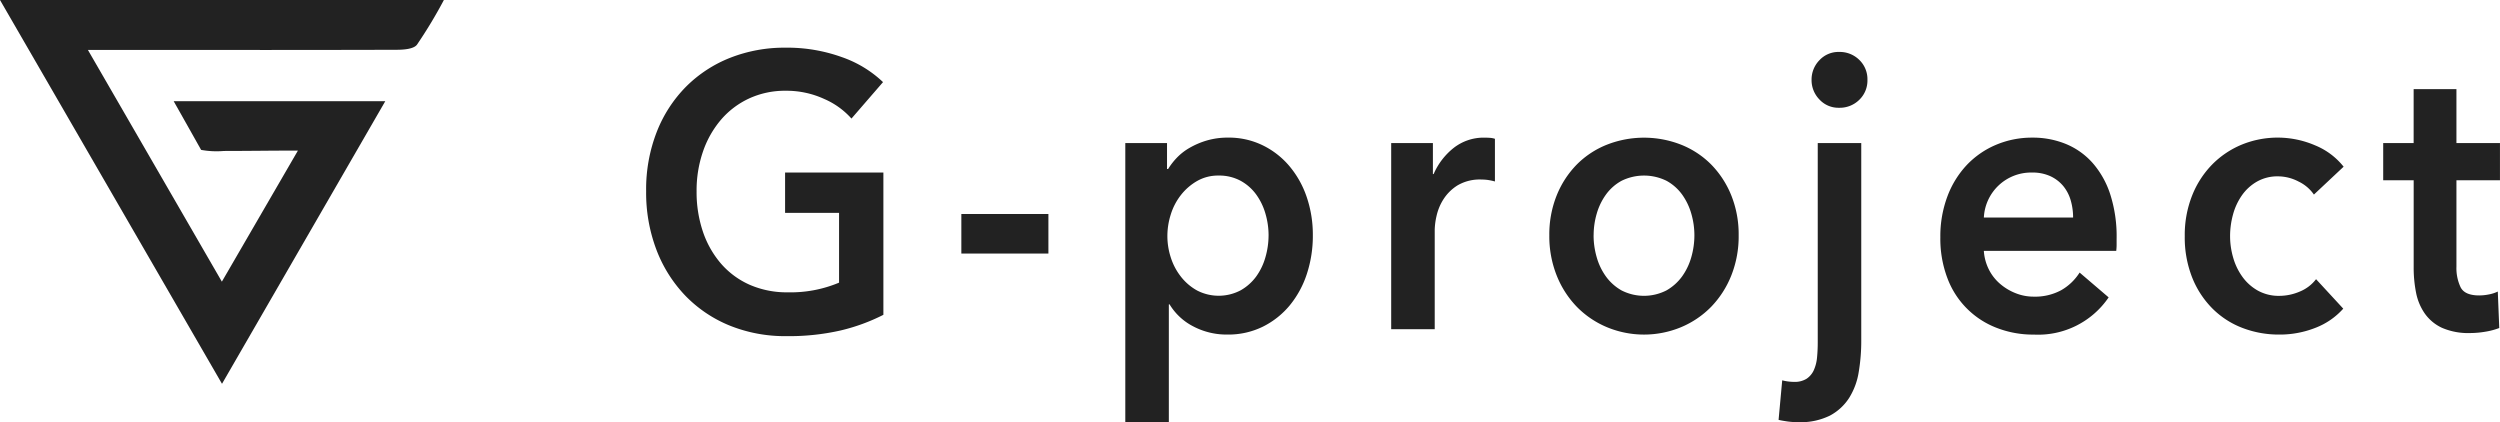
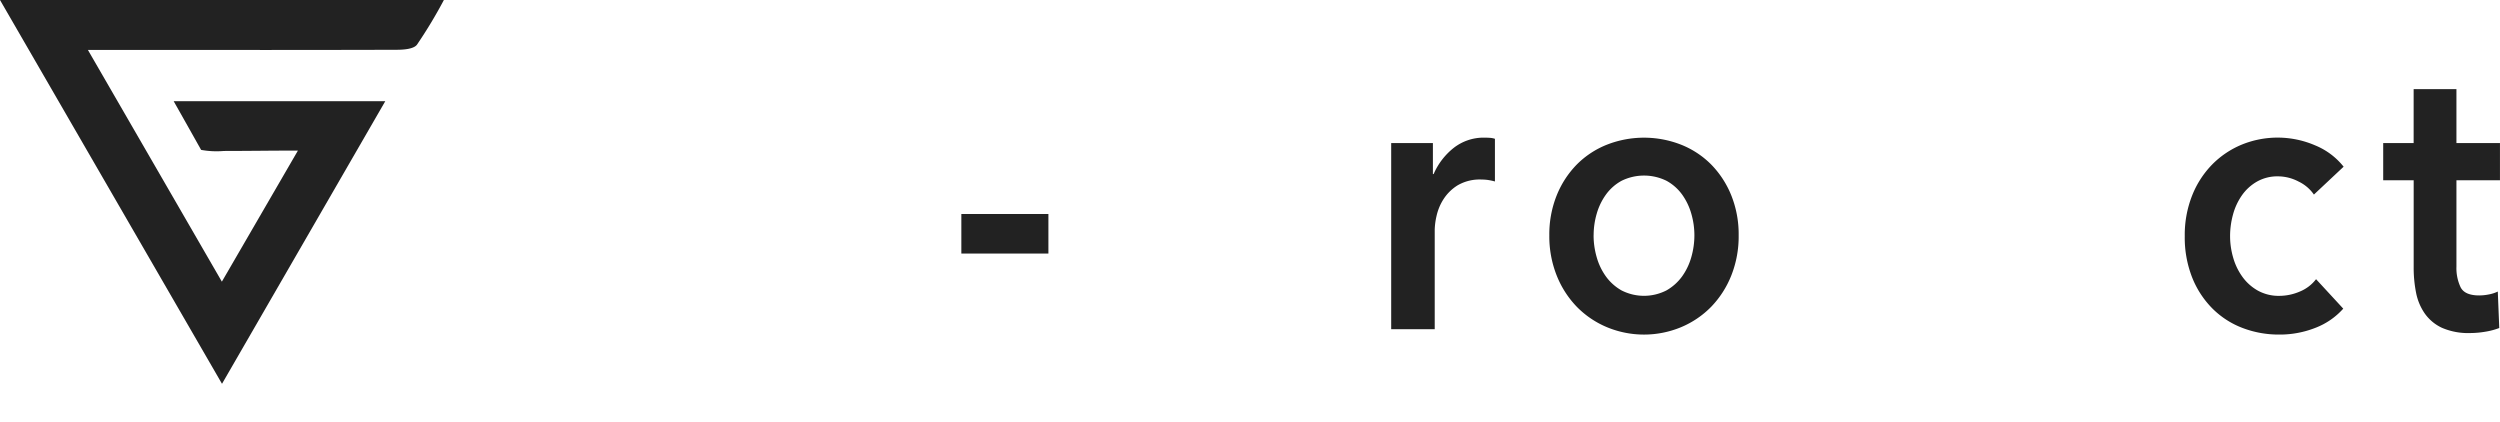
<svg xmlns="http://www.w3.org/2000/svg" width="212.05" height="35.812" viewBox="0 0 212.05 35.812">
  <defs>
    <clipPath id="clip-path">
      <rect id="長方形_1849" data-name="長方形 1849" width="37.65" height="32.555" transform="translate(0 0)" fill="#222" />
    </clipPath>
  </defs>
  <g id="グループ_2923" data-name="グループ 2923" transform="translate(-6 -6.576)">
-     <path id="パス_6216" data-name="パス 6216" d="M65.672,30.614a16.212,16.212,0,0,1-3.646,1.332,19.684,19.684,0,0,1-4.57.477,12.516,12.516,0,0,1-4.83-.9,10.988,10.988,0,0,1-3.754-2.532,11.556,11.556,0,0,1-2.446-3.881,13.625,13.625,0,0,1-.877-4.982,13.386,13.386,0,0,1,.908-5.049,11.28,11.28,0,0,1,2.492-3.831A10.979,10.979,0,0,1,52.688,8.81a12.561,12.561,0,0,1,4.676-.854,13.648,13.648,0,0,1,4.783.8,9.644,9.644,0,0,1,3.494,2.121l-2.677,3.092A6.609,6.609,0,0,0,60.64,12.3a7.646,7.646,0,0,0-3.245-.69,7.258,7.258,0,0,0-3.122.658,7.032,7.032,0,0,0-2.384,1.809,8.3,8.3,0,0,0-1.523,2.7,10.131,10.131,0,0,0-.538,3.355,10.481,10.481,0,0,0,.538,3.436A8.119,8.119,0,0,0,51.9,26.274a6.936,6.936,0,0,0,2.43,1.792,7.858,7.858,0,0,0,3.245.641,10.591,10.591,0,0,0,4.337-.821V21.965H57.334v-3.42h8.338Z" transform="translate(15.257 2.664)" fill="#222" />
    <rect id="長方形_1578" data-name="長方形 1578" width="7.384" height="3.355" transform="translate(87.542 24.727)" fill="#222" />
-     <path id="パス_6217" data-name="パス 6217" d="M79.533,14.132v2.2h.092a5.74,5.74,0,0,1,.724-.937,4.78,4.78,0,0,1,1.092-.854,6.739,6.739,0,0,1,1.46-.625,6.33,6.33,0,0,1,1.83-.247,6.545,6.545,0,0,1,2.893.641A6.931,6.931,0,0,1,89.9,16.071,8.09,8.09,0,0,1,91.378,18.7a9.9,9.9,0,0,1,.523,3.256,10.338,10.338,0,0,1-.507,3.272,8.207,8.207,0,0,1-1.446,2.663A7,7,0,0,1,87.671,29.7a6.635,6.635,0,0,1-3.03.674,6.061,6.061,0,0,1-2.877-.69,5.015,5.015,0,0,1-2.016-1.874h-.061v10H75.994V14.132Zm8.614,7.827a6.513,6.513,0,0,0-.262-1.825A5.217,5.217,0,0,0,87.1,18.5a4.02,4.02,0,0,0-1.323-1.167,3.809,3.809,0,0,0-1.878-.445,3.566,3.566,0,0,0-1.814.461,4.734,4.734,0,0,0-1.368,1.184,5.115,5.115,0,0,0-.862,1.643,6.06,6.06,0,0,0-.292,1.842,5.909,5.909,0,0,0,.292,1.826,5.148,5.148,0,0,0,.862,1.627,4.5,4.5,0,0,0,1.368,1.167,3.992,3.992,0,0,0,3.692-.016A4.2,4.2,0,0,0,87.1,25.444a5.191,5.191,0,0,0,.784-1.645,6.681,6.681,0,0,0,.262-1.841" transform="translate(25.454 4.579)" fill="#222" />
    <path id="パス_6218" data-name="パス 6218" d="M92.888,14.132h3.538v2.631h.061a5.725,5.725,0,0,1,1.723-2.237,4.117,4.117,0,0,1,2.584-.854c.143,0,.3.005.462.016a1.649,1.649,0,0,1,.431.083v3.618a5.141,5.141,0,0,0-.631-.132,4.191,4.191,0,0,0-.507-.032,3.714,3.714,0,0,0-2.03.493,3.8,3.8,0,0,0-1.2,1.184,4.416,4.416,0,0,0-.585,1.414,5.848,5.848,0,0,0-.154,1.152v8.452H92.888Z" transform="translate(31.113 4.579)" fill="#222" />
    <path id="パス_6219" data-name="パス 6219" d="M102.935,21.958a8.872,8.872,0,0,1,.631-3.4,7.988,7.988,0,0,1,1.707-2.614,7.489,7.489,0,0,1,2.555-1.678,8.62,8.62,0,0,1,6.276,0,7.483,7.483,0,0,1,2.554,1.678,8.009,8.009,0,0,1,1.707,2.614,8.847,8.847,0,0,1,.63,3.4,8.972,8.972,0,0,1-.63,3.42,8.147,8.147,0,0,1-1.707,2.647,7.763,7.763,0,0,1-2.554,1.726,8.192,8.192,0,0,1-6.276,0,7.769,7.769,0,0,1-2.555-1.726,8.125,8.125,0,0,1-1.707-2.647,9,9,0,0,1-.631-3.42m3.755,0a6.678,6.678,0,0,0,.26,1.841,5.193,5.193,0,0,0,.785,1.645,4.167,4.167,0,0,0,1.323,1.184,4.181,4.181,0,0,0,3.815,0,4.2,4.2,0,0,0,1.323-1.184,5.222,5.222,0,0,0,.785-1.645,6.73,6.73,0,0,0,.26-1.841,6.561,6.561,0,0,0-.26-1.825A5.249,5.249,0,0,0,114.2,18.5a4.02,4.02,0,0,0-1.323-1.167,4.315,4.315,0,0,0-3.815,0,3.994,3.994,0,0,0-1.323,1.167,5.219,5.219,0,0,0-.785,1.629,6.511,6.511,0,0,0-.26,1.825" transform="translate(34.478 4.579)" fill="#222" />
-     <path id="パス_6220" data-name="パス 6220" d="M124.515,15.955V32.694a15.9,15.9,0,0,1-.215,2.679,5.847,5.847,0,0,1-.814,2.2,4.381,4.381,0,0,1-1.631,1.5,5.636,5.636,0,0,1-2.693.558,6.711,6.711,0,0,1-.922-.064c-.307-.045-.554-.088-.738-.132l.308-3.355a3.809,3.809,0,0,0,.522.1,4.327,4.327,0,0,0,.493.032,1.879,1.879,0,0,0,1.047-.262,1.729,1.729,0,0,0,.615-.724,3.358,3.358,0,0,0,.276-1.069,12.83,12.83,0,0,0,.061-1.3v-16.9ZM120.3,10.594a2.349,2.349,0,0,1,.662-1.661,2.2,2.2,0,0,1,1.677-.706,2.353,2.353,0,0,1,1.707.673,2.267,2.267,0,0,1,.693,1.694,2.264,2.264,0,0,1-.693,1.694,2.354,2.354,0,0,1-1.707.674,2.192,2.192,0,0,1-1.677-.708,2.347,2.347,0,0,1-.662-1.661" transform="translate(39.357 2.755)" fill="#222" />
-     <path id="パス_6221" data-name="パス 6221" d="M142.732,22.221v.526a4.361,4.361,0,0,1-.032.527H131.47a4.112,4.112,0,0,0,.417,1.562,3.906,3.906,0,0,0,.938,1.216,4.574,4.574,0,0,0,1.323.806,4.082,4.082,0,0,0,1.538.3,4.658,4.658,0,0,0,2.338-.542,4.487,4.487,0,0,0,1.57-1.5l2.462,2.105a7.231,7.231,0,0,1-6.338,3.156,8.5,8.5,0,0,1-3.169-.575,7.208,7.208,0,0,1-4.168-4.209,9.42,9.42,0,0,1-.6-3.47,9.6,9.6,0,0,1,.6-3.47,7.928,7.928,0,0,1,1.645-2.663,7.342,7.342,0,0,1,2.478-1.71,7.809,7.809,0,0,1,3.092-.609,7.359,7.359,0,0,1,2.846.543,6.161,6.161,0,0,1,2.26,1.611,7.583,7.583,0,0,1,1.492,2.663,11.684,11.684,0,0,1,.539,3.733m-3.692-1.775a5.17,5.17,0,0,0-.2-1.447,3.4,3.4,0,0,0-.63-1.217,3.136,3.136,0,0,0-1.092-.838,3.611,3.611,0,0,0-1.554-.312,4.009,4.009,0,0,0-4.093,3.815Z" transform="translate(42.799 4.579)" fill="#222" />
    <path id="パス_6222" data-name="パス 6222" d="M154.264,18.5a3.314,3.314,0,0,0-1.292-1.1,3.783,3.783,0,0,0-1.753-.445,3.5,3.5,0,0,0-1.785.445,3.947,3.947,0,0,0-1.278,1.167A5.2,5.2,0,0,0,147.4,20.2a6.915,6.915,0,0,0-.246,1.825,6.514,6.514,0,0,0,.262,1.825,5.191,5.191,0,0,0,.785,1.629,4.076,4.076,0,0,0,1.307,1.167,3.652,3.652,0,0,0,1.832.445,4.413,4.413,0,0,0,1.722-.362,3.31,3.31,0,0,0,1.384-1.052l2.307,2.5A6.081,6.081,0,0,1,154.4,29.8a8.225,8.225,0,0,1-3.093.575,8.6,8.6,0,0,1-3.09-.558,7.258,7.258,0,0,1-2.554-1.645,7.8,7.8,0,0,1-1.723-2.631,9.245,9.245,0,0,1-.631-3.519,9.068,9.068,0,0,1,.631-3.454,7.915,7.915,0,0,1,1.707-2.63,7.592,7.592,0,0,1,2.507-1.678,8.044,8.044,0,0,1,6.214.067,5.976,5.976,0,0,1,2.416,1.809Z" transform="translate(48.002 4.579)" fill="#222" />
    <path id="パス_6223" data-name="パス 6223" d="M155.918,18.32V15.163H158.5V10.592h3.63v4.571h3.692V18.32h-3.692v7.334a3.792,3.792,0,0,0,.354,1.742q.354.693,1.585.692a4.283,4.283,0,0,0,.8-.083,3.022,3.022,0,0,0,.769-.247l.124,3.092a5.766,5.766,0,0,1-1.169.312,7.792,7.792,0,0,1-1.292.116,5.579,5.579,0,0,1-2.4-.445,3.678,3.678,0,0,1-1.46-1.217,4.651,4.651,0,0,1-.738-1.775,10.9,10.9,0,0,1-.2-2.153V18.32Z" transform="translate(52.225 3.547)" fill="#222" />
    <g id="グループ_2924" data-name="グループ 2924" transform="translate(6 6.576)">
      <g id="グループ_2923-2" data-name="グループ 2923" clip-path="url(#clip-path)">
        <path id="パス_8573" data-name="パス 8573" d="M18.83,32.555,0,0H37.65a39.842,39.842,0,0,1-2.282,3.789c-.273.366-1.108.431-1.686.433q-7.428.022-14.856.015l-9.178,0H7.457c3.825,6.616,7.523,13.014,11.362,19.653L25.27,12.772c-2.275,0-4.277.033-6.273.033a7.307,7.307,0,0,1-1.938-.091S15.294,9.573,14.73,8.581H32.681L18.83,32.555" fill="#222" />
      </g>
    </g>
  </g>
</svg>